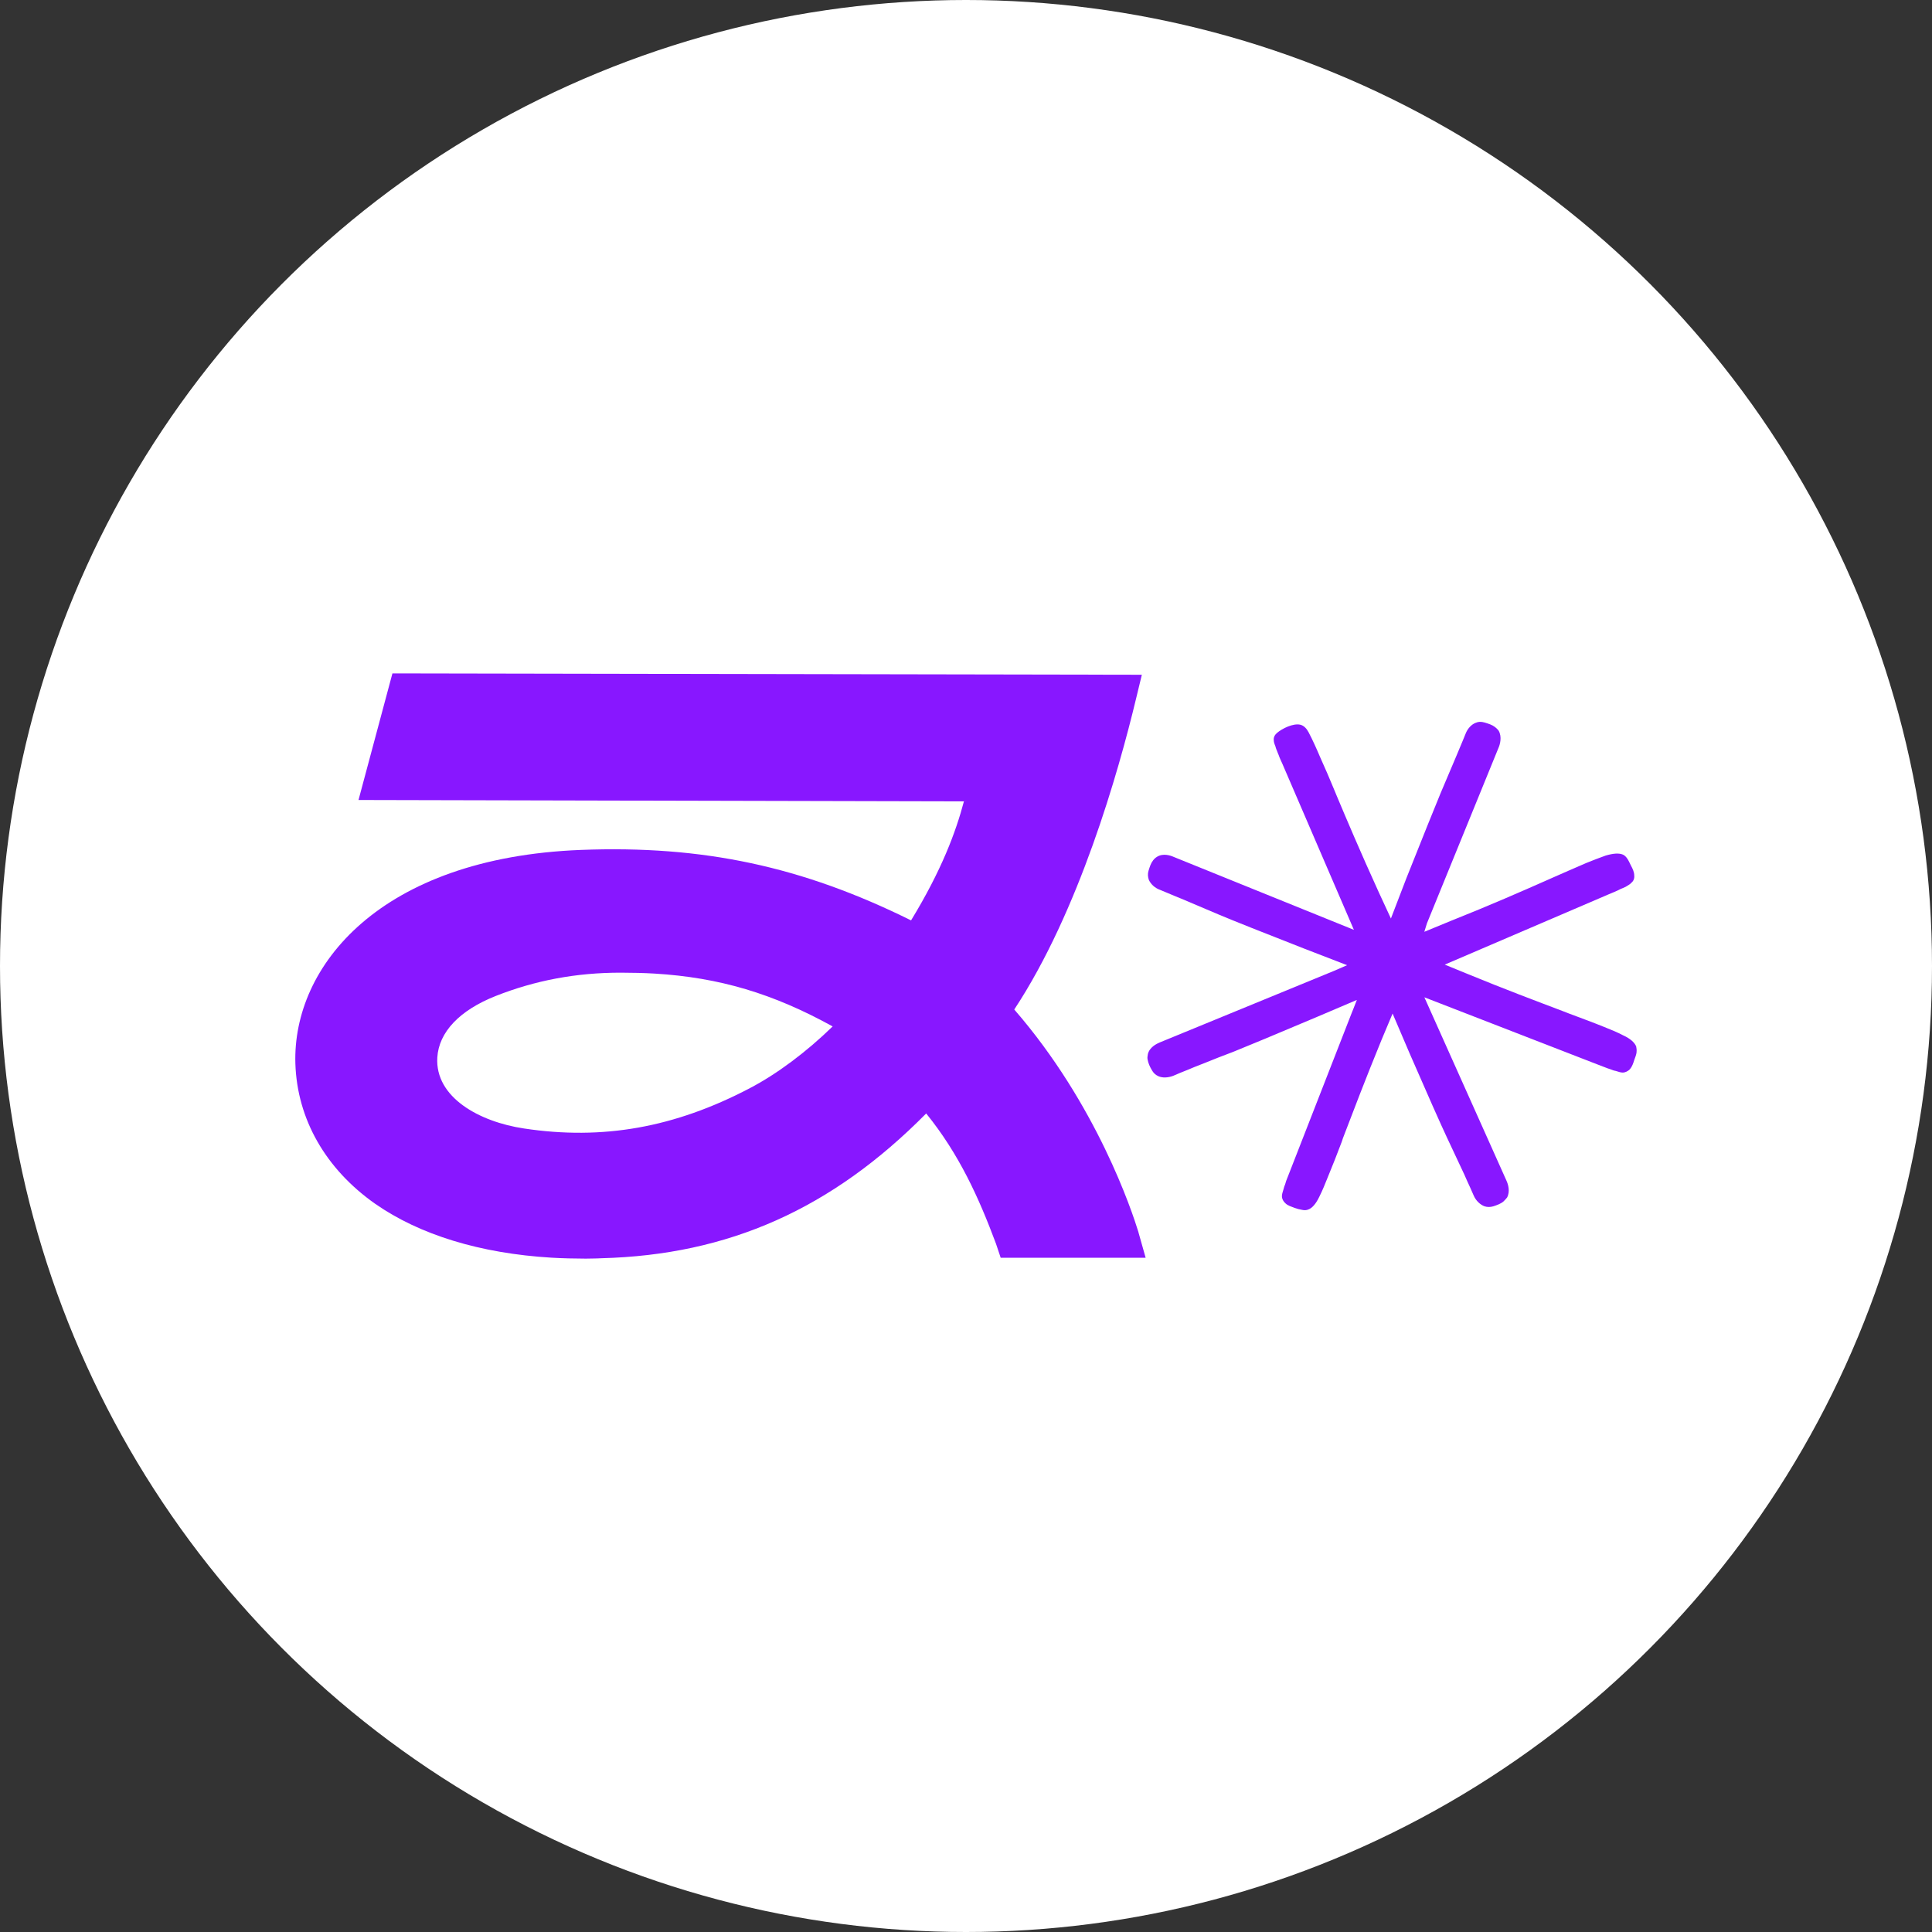
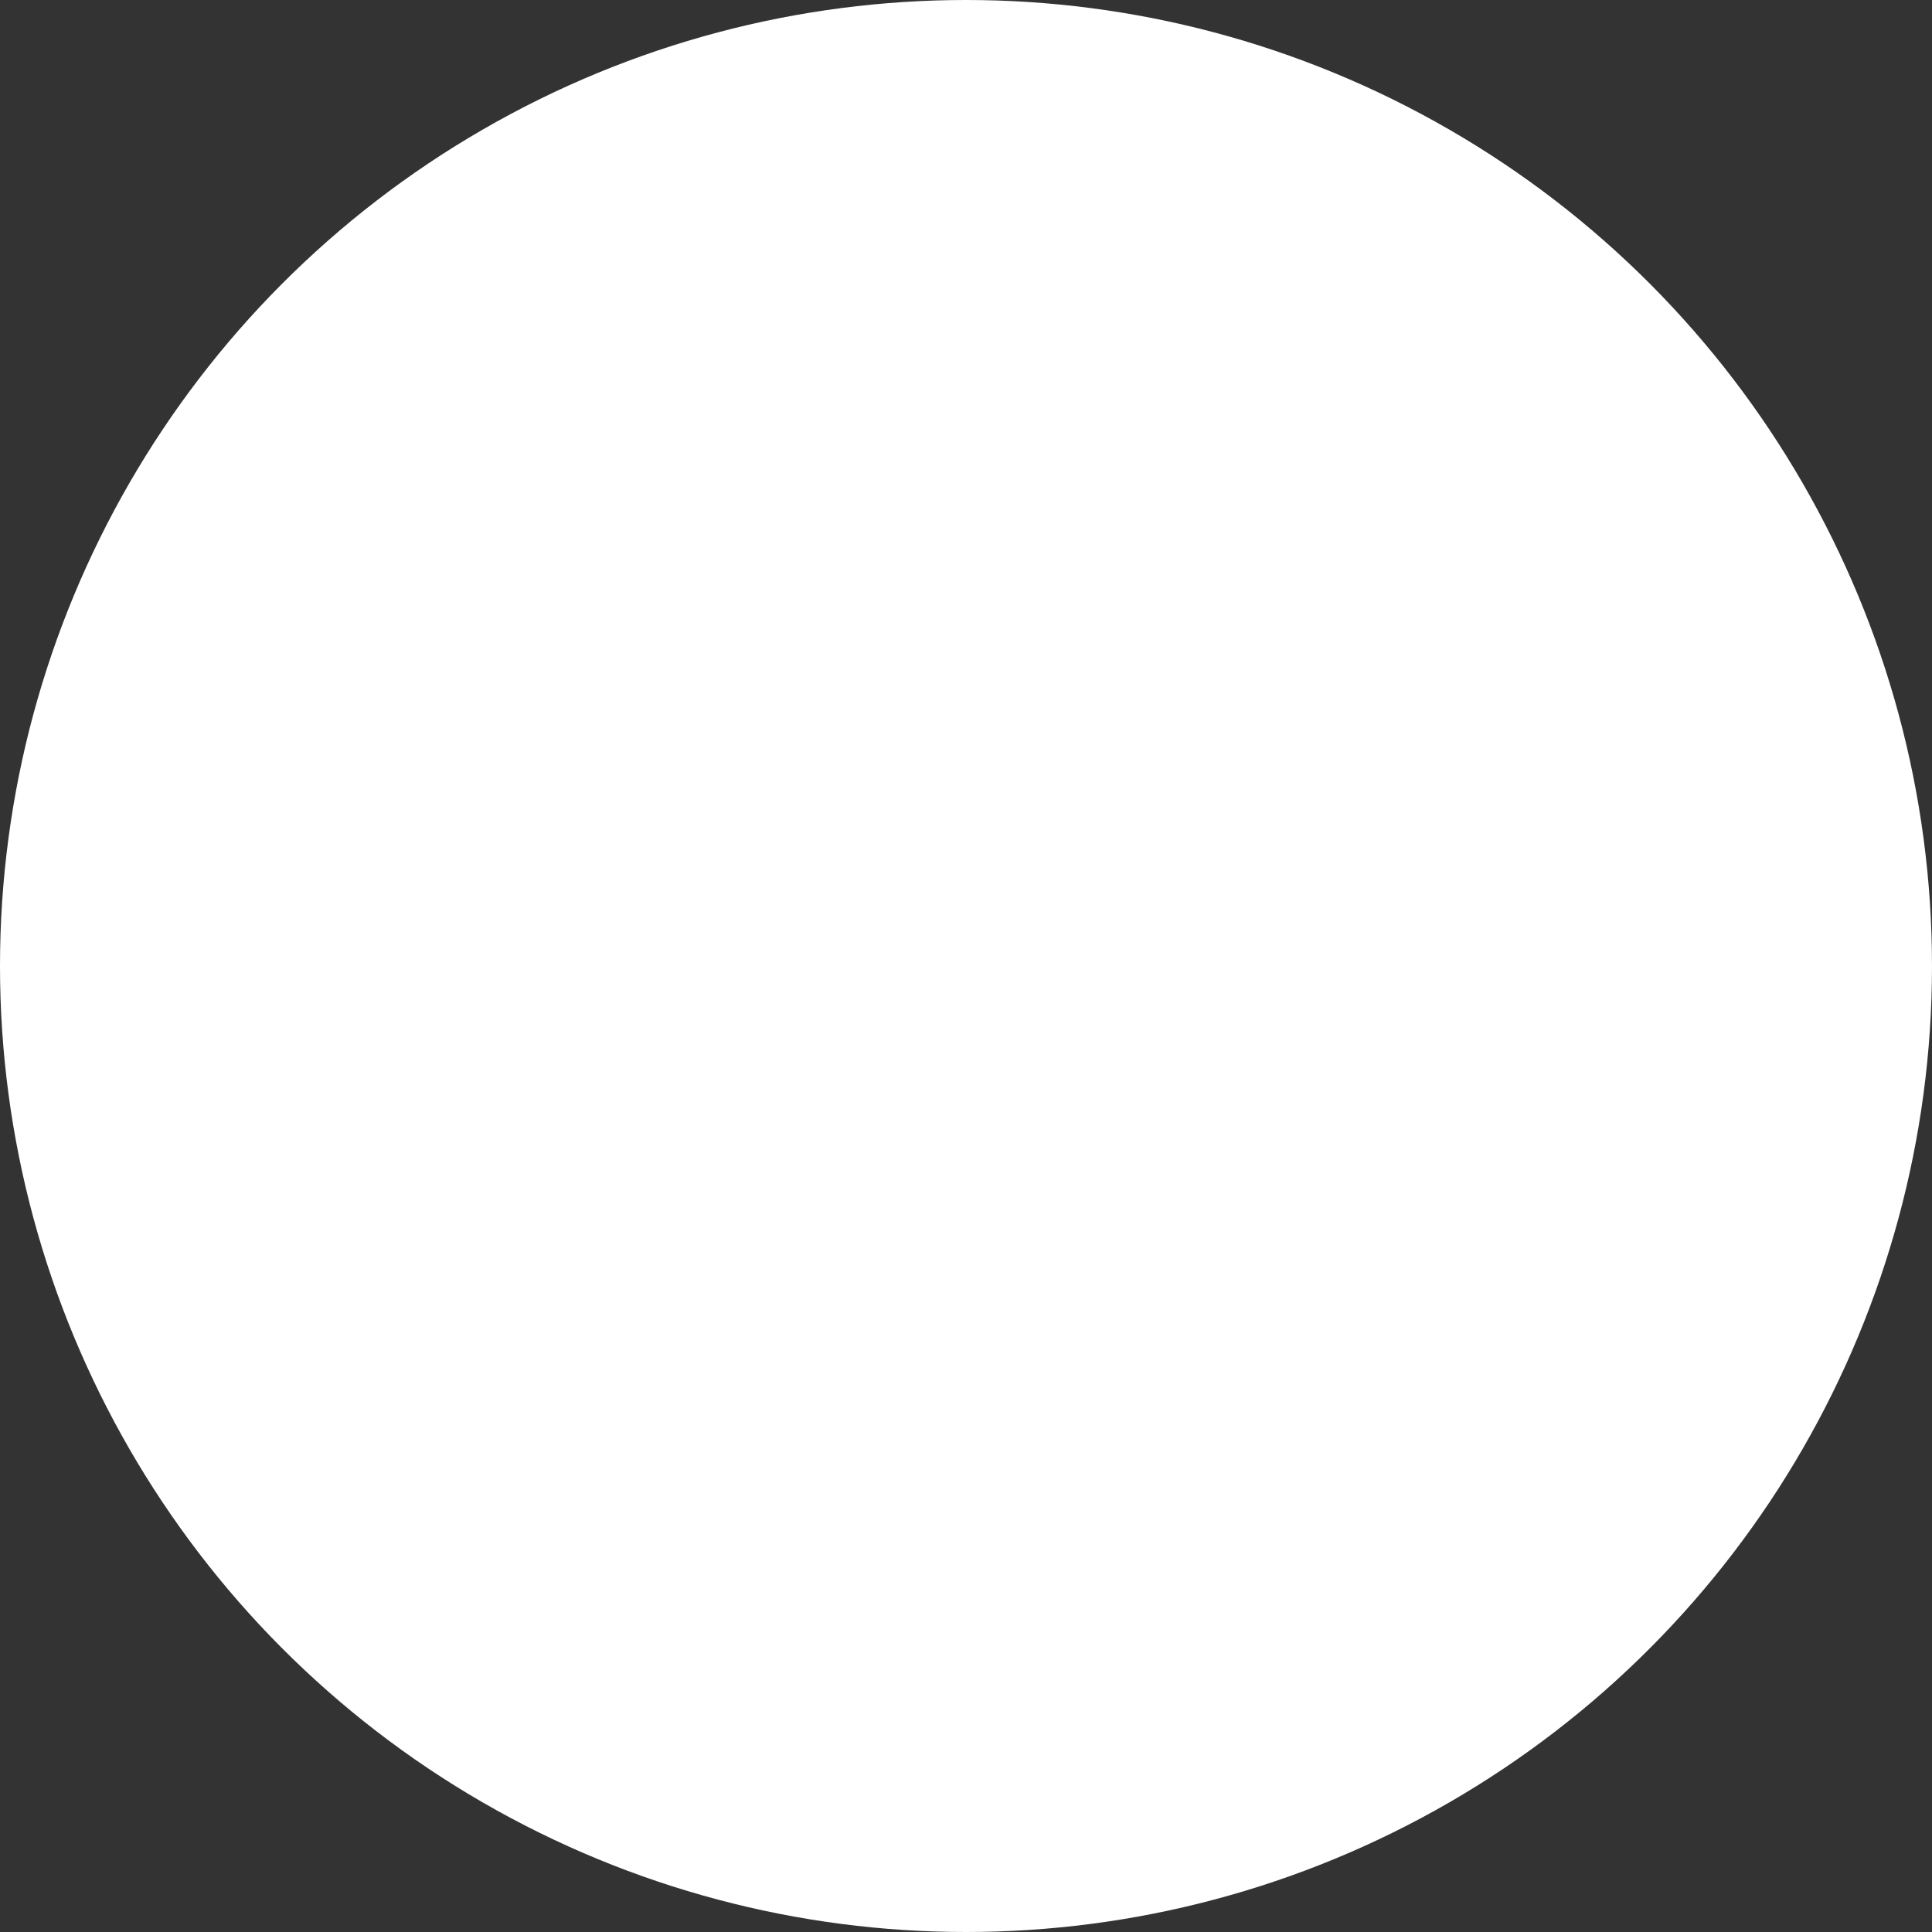
<svg xmlns="http://www.w3.org/2000/svg" id="Calque_1" data-name="Calque 1" viewBox="0 0 1080 1080">
  <rect x="0" y="0" width="1080" height="1080" fill="#333333" stroke="none" />
  <defs>
    <style>
      .cls-1 {
        fill: #fff;
      }

      .cls-2 {
        fill: #8817ff;
      }
    </style>
  </defs>
  <circle class="cls-1" cx="540" cy="540" r="540" />
  <g>
-     <path class="cls-2" d="m636.39,688.75c-3.54-11.55-23.25-71.31-69.41-124.43,36.06-54.66,58.18-132.47,68.17-174.11l3.15-13.02-418.93-.76-18.96,70.77,338.43.78c-4.52,17.05-12.4,38.39-29.55,66.52-60.99-30.21-116.36-42.02-184.57-39.39-112.17,4.35-161.3,64.95-159.6,119.51,1,30.97,16.9,58.84,44.64,78.33,24.88,17.32,58.65,27.7,98.51,30.1,6.21.37,12.68.51,19.16.53,2.87-.08,5.73-.03,8.74-.22,71.14-1.83,128.9-27.64,181.58-80.93,18.45,22.79,29.44,47.13,39,72.76l2.64,7.89h81s0-.11,0-.11l-4.01-14.2Zm-217.37-80.37c-42.08,22.02-82.13,29.08-126.1,22.45-25.07-3.75-49.79-17.45-48.46-39.68.85-14.16,12.43-26.42,32.73-34.42,21.95-8.65,44.77-13.01,69.82-13,6.48.02,12.82.15,18.91.51,36.26,2.18,66.37,11.22,99.54,29.54-14.69,14.32-31.39,26.78-46.45,34.59Z" />
-     <path class="cls-2" d="m914.85,588.34c-.19,1.27-.73,2.72-1.27,4.17-.54,1.81-1.27,3.81-2.36,5.08-1.09,1.27-2.9,1.99-3.99,1.99s-2.36-.36-3.99-.91c-1.09-.18-1.99-.54-2.9-.91l-1.63-.54c-1.99-.73-3.81-1.45-6.16-2.36l-96.31-37.36,45.88,102.48c.91,1.99,2.18,5.98.36,9.43-.54.73-1.27,1.45-1.99,2.18-1.45,1.27-3.45,2-5.62,2.72-1.82.54-3.45.54-5.08,0-2.36-.91-4.72-3.08-5.98-5.99l-2-4.53c-1.09-2.36-2.17-4.72-3.26-7.25l-9.79-20.86q-5.44-11.61-20.68-46.61l-9.61-22.49-6.17,14.69c-9.07,22.13-15.96,40.27-21.58,54.96l-.73,2.18c-2.54,6.71-5.08,13.24-7.8,19.77-1.45,3.63-2.9,7.26-4.72,10.88-1.82,3.81-3.99,6.35-6.17,7.07-.91.36-1.99.54-3.45.18-1.27-.18-2.54-.54-4.17-1.09-1.82-.73-3.81-1.27-5.08-2.54-1.27-1.09-2-2.54-2-3.99,0-1.09.36-2.18.91-3.99.18-.91.54-1.81.91-2.72.18-.54.36-1.09.54-1.81.72-1.63,1.27-3.45,1.99-5.08l34.46-88.33c.36-.91.73-1.81,1.09-2.72l1.99-5.08-22.13,9.43q-35.19,14.87-46.98,19.59l-8.52,3.26c-4.35,1.81-8.71,3.45-13.24,5.26-2.54,1.09-5.26,2.18-7.98,3.26l-3.81,1.63c-2.9,1.09-5.99,1.27-8.35.18-1.63-.73-2.72-1.81-3.63-3.45-1.08-1.81-1.99-3.81-2.36-5.99-.18-.91,0-1.81.18-2.9.9-3.81,4.9-5.8,6.71-6.53l97.58-40.08,7.07-3.08-23.94-9.25q-35.73-13.97-47.34-18.86l-21.4-9.07c-2.54-1.09-5.08-2-7.44-3.08l-4.35-1.81c-3.08-1.09-5.26-3.26-6.35-5.62-.54-1.63-.73-3.26-.18-5.08.73-2.36,1.27-4.17,2.54-5.8.54-.73,1.27-1.45,2.18-2,3.45-2.18,7.62-.73,9.25,0l100.84,40.81-40.08-93.04c-.73-1.63-1.45-3.08-1.99-4.71-.18-.54-.54-1.09-.73-1.81-.36-.91-.73-1.63-1.09-3.08-.54-1.27-.91-2.36-.91-3.45-.18-1.45.54-2.9,1.82-3.99,2.92-2.5,9.15-5.54,13.06-4.58,2.1.52,3.62,2.35,4.62,4.27,2.35,4.5,4.47,9.23,6.45,13.91,2.72,5.99,5.44,12.33,7.98,18.5l1.27,3.08c5.26,12.51,13.24,31.38,23.58,54.05l6.71,14.51,8.71-22.67q14.15-35.55,19.04-47.34l9.07-21.4c1.09-2.54,2.17-5.26,3.26-7.8l1.63-3.99c1.08-2.9,3.26-5.26,5.62-6.17,1.63-.73,3.09-.73,5.08-.18,2.36.73,4.17,1.27,5.81,2.54.73.54,1.45,1.27,2,2,1.99,3.45.72,7.8,0,9.43l-40.09,98.3-1.45,4.71,14.51-5.98c22.31-8.89,40.09-16.69,54.41-23.03l1.63-.73c6.53-2.9,13.24-5.8,19.95-8.71,3.63-1.45,7.25-2.9,10.88-4.17,4.35-1.27,7.44-1.45,9.61-.54.91.36,1.82,1.27,2.54,2.36.72,1.09,1.27,2.36,1.99,3.81.91,1.63,1.82,3.63,1.82,5.44.18,1.63-.36,3.08-1.45,3.99-.73.91-1.81,1.45-3.26,2.36-1.09.54-2,.91-2.9,1.27l-1.45.73c-1.63.73-3.26,1.45-5.08,2.18l-91.78,39.36,11.97,4.9c21.58,8.89,39.54,15.6,53.87,21.04l3.26,1.27c6.71,2.54,13.24,4.9,19.95,7.62,3.63,1.45,7.25,2.9,10.7,4.72,3.99,1.81,6.35,3.99,7.25,6.17.19.91.36,1.99.19,3.45Z" />
-   </g>
+     </g>
</svg>